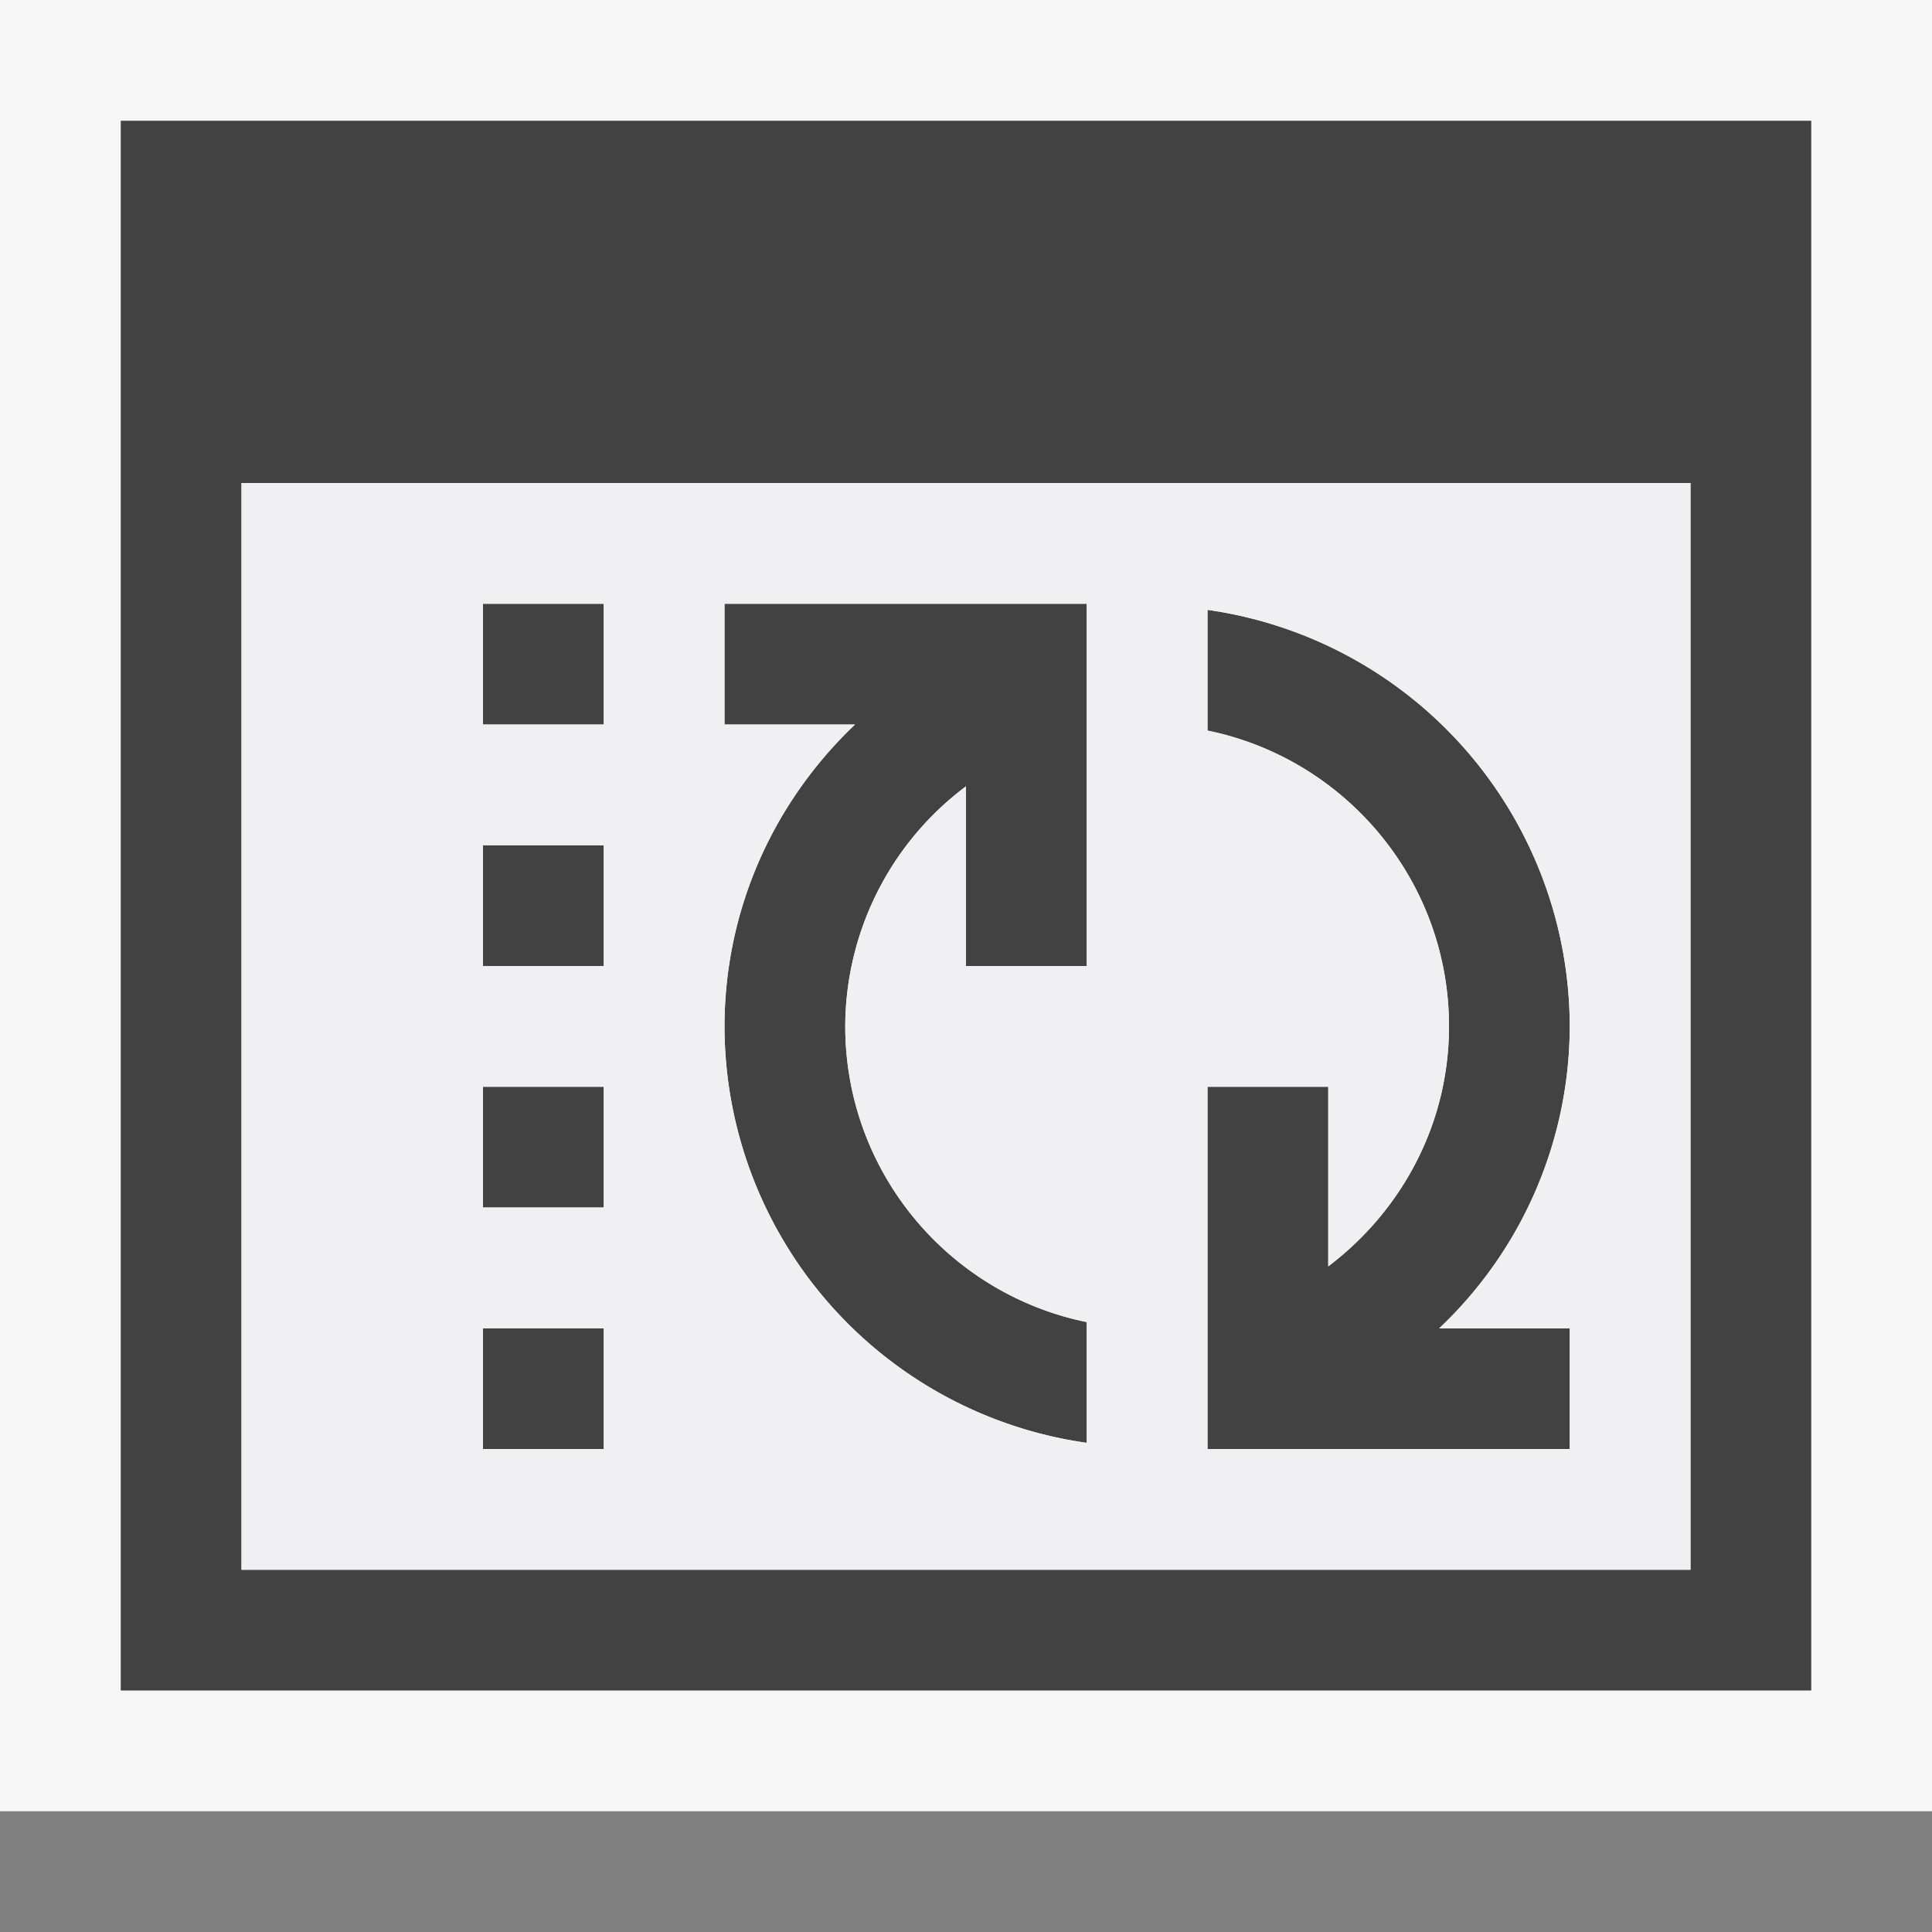
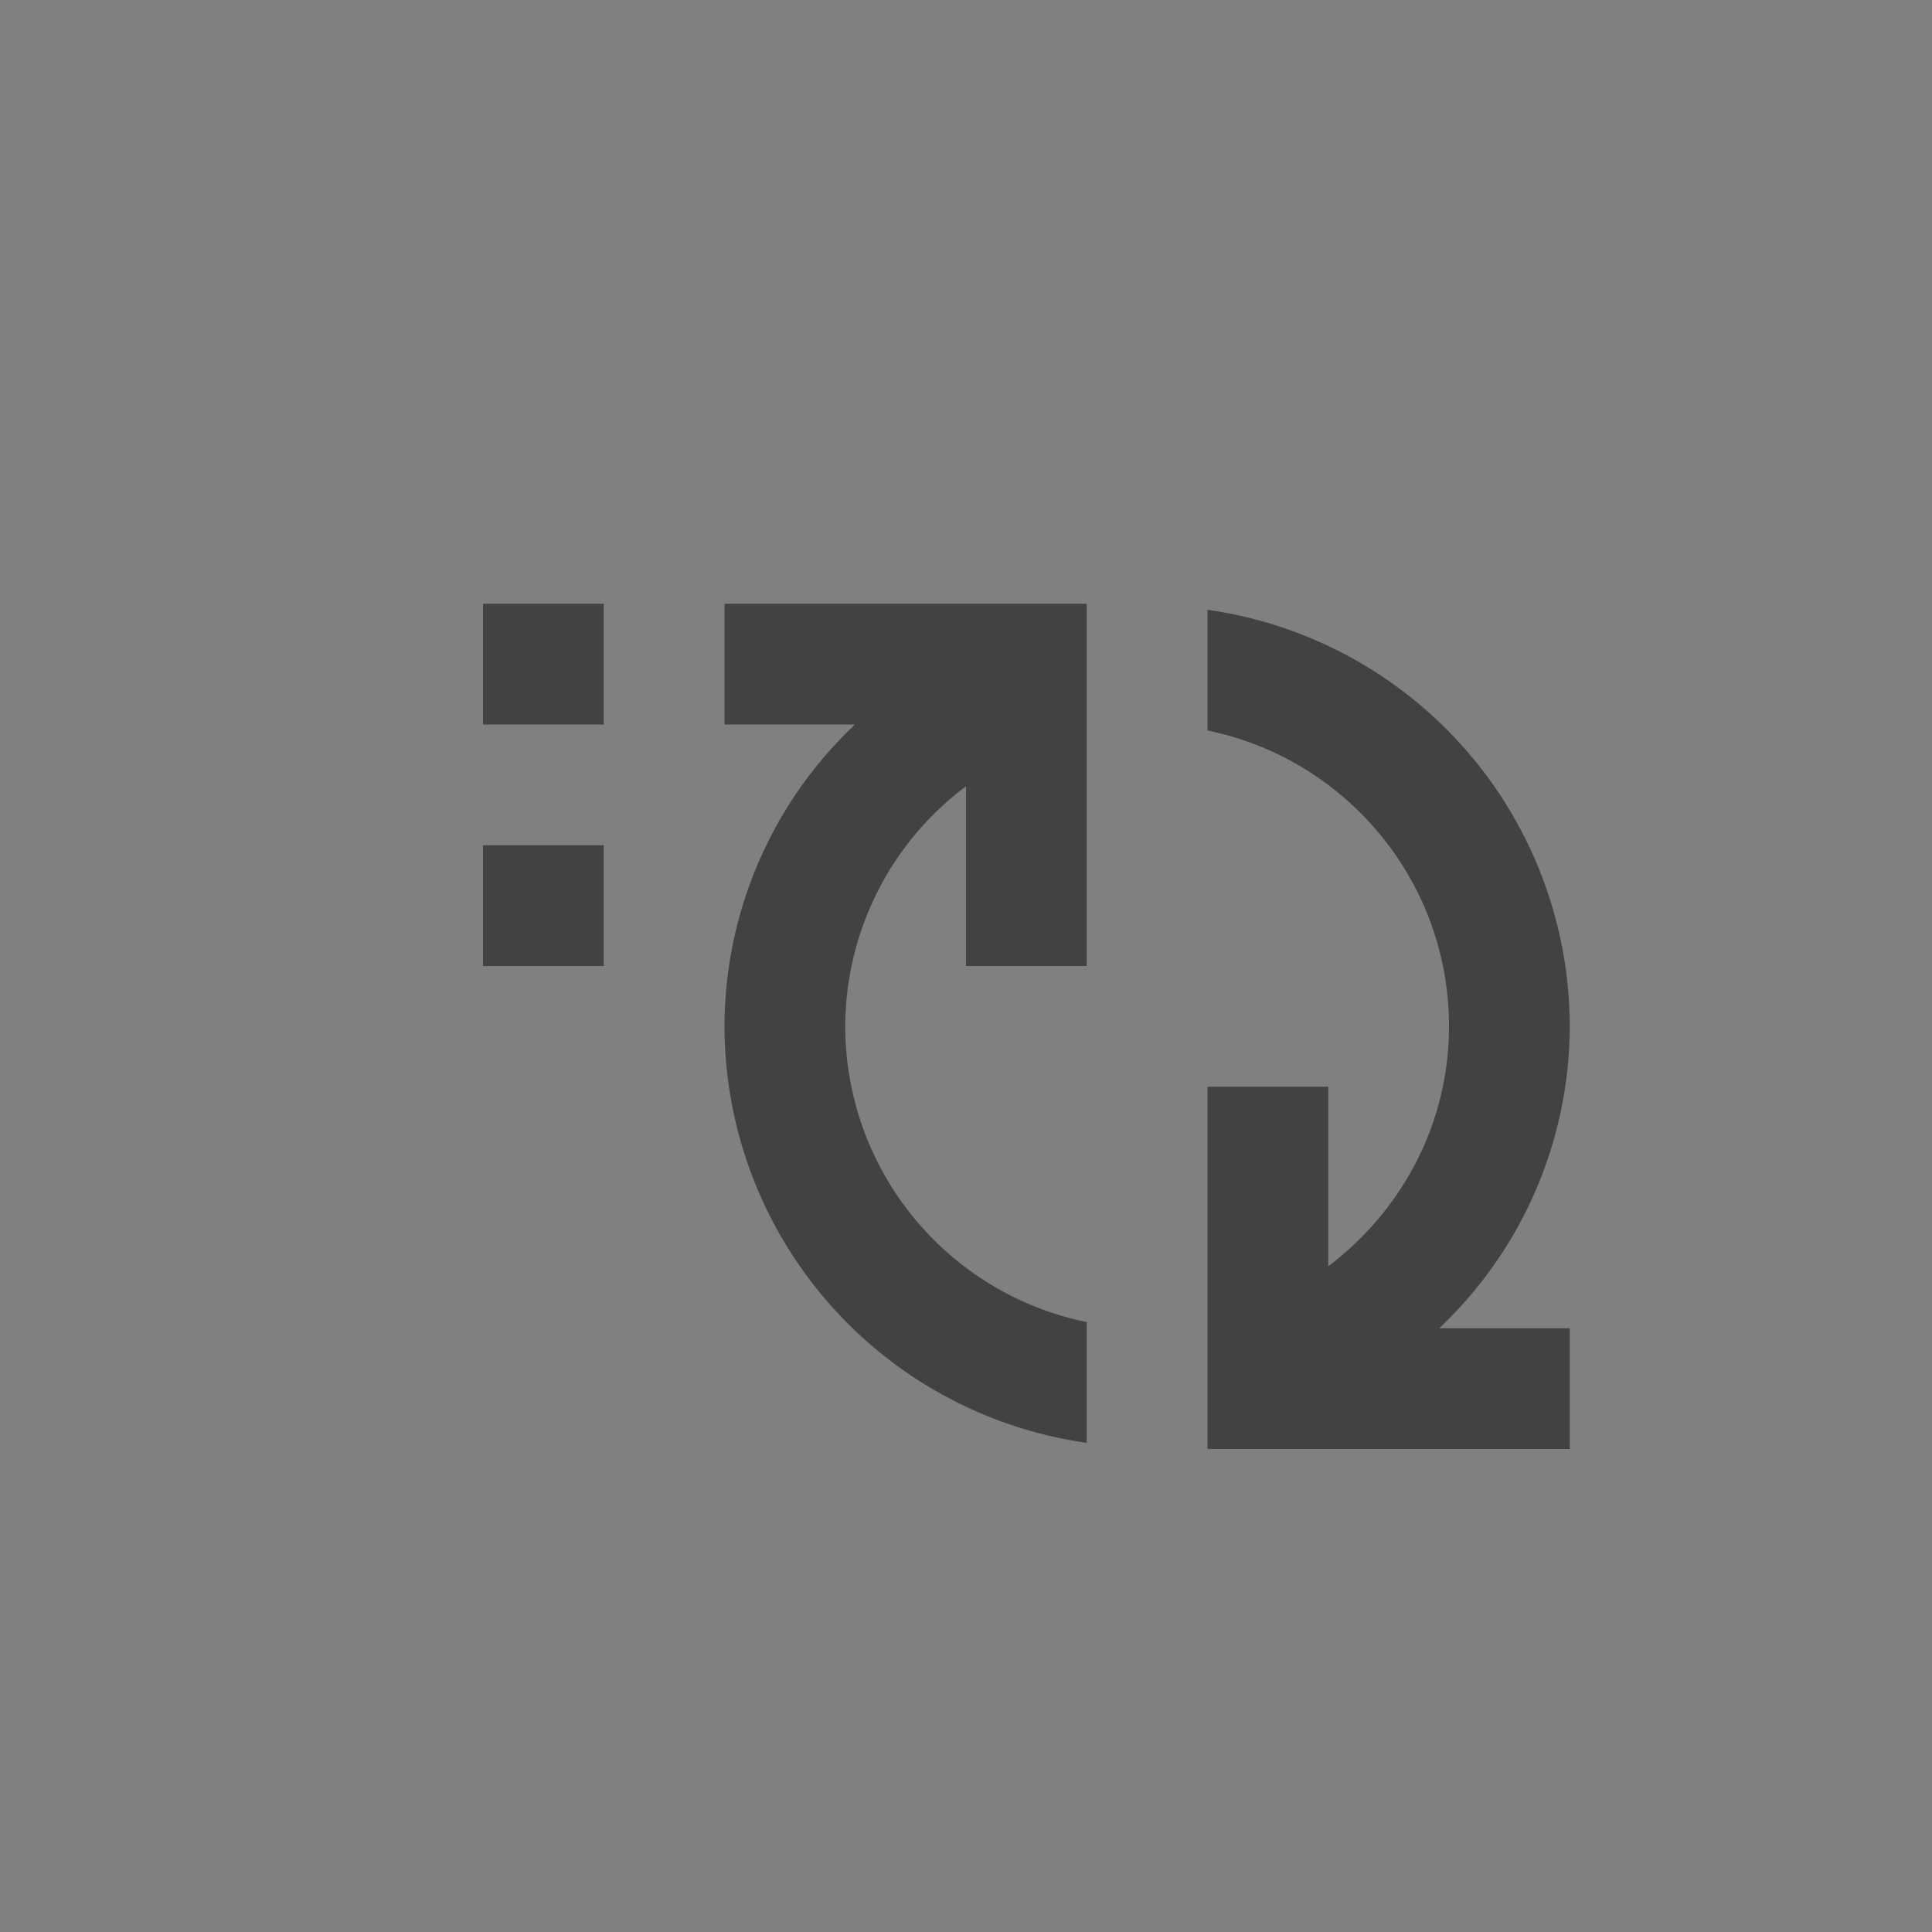
<svg xmlns="http://www.w3.org/2000/svg" viewBox="0 0 16 16">
  <rect x="0" y="0" width="16" height="16" fill="#808080" stroke="none" />
  <style>.st0{opacity:0}.st0,.st1{fill:#f6f6f6}.st2{fill:#424242}.st3{fill:#f0eff1}</style>
  <g id="outline">
-     <path class="st0" d="M0 0h16v16H0z" />
-     <path class="st1" d="M16 15H0V0h16v15z" />
-   </g>
+     </g>
  <g id="icon_x5F_bg">
    <path class="st2" d="M4 5h1v1H4zM13 12v-1h-1.081A3.45 3.45 0 0 0 13 8.5a3.49 3.49 0 0 0-3-3.45v1c1.14.232 2 1.242 2 2.449 0 .814-.396 1.531-1 1.988V9h-1v3h3zM9 11.949v-1A2.502 2.502 0 0 1 7 8.5a2.49 2.49 0 0 1 1-1.988V8h1V5H6v1h1.081A3.444 3.444 0 0 0 6 8.5a3.489 3.489 0 0 0 3 3.449zM4 7h1v1H4z" />
-     <path class="st2" d="M1 1v13h14V1H1zm13 12H2V4h12v9z" />
-     <path class="st2" d="M4 11h1v1H4zM4 9h1v1H4z" />
  </g>
-   <path class="st3" d="M2 4v9h12V4H2zm3 8H4v-1h1v1zm0-2H4V9h1v1zm0-2H4V7h1v1zm0-2H4V5h1v1zm4-.95V8H8V6.512A2.49 2.49 0 0 0 7 8.5c0 1.208.86 2.217 2 2.449v1A3.489 3.489 0 0 1 6 8.5c0-.989.42-1.868 1.081-2.5H6V5h3v.05zM13 11v1h-3V9h1v1.488c.604-.457 1-1.174 1-1.988 0-1.207-.86-2.217-2-2.449v-1a3.49 3.49 0 0 1 3 3.45 3.45 3.45 0 0 1-1.081 2.5H13z" id="icon_x5F_fg" />
</svg>